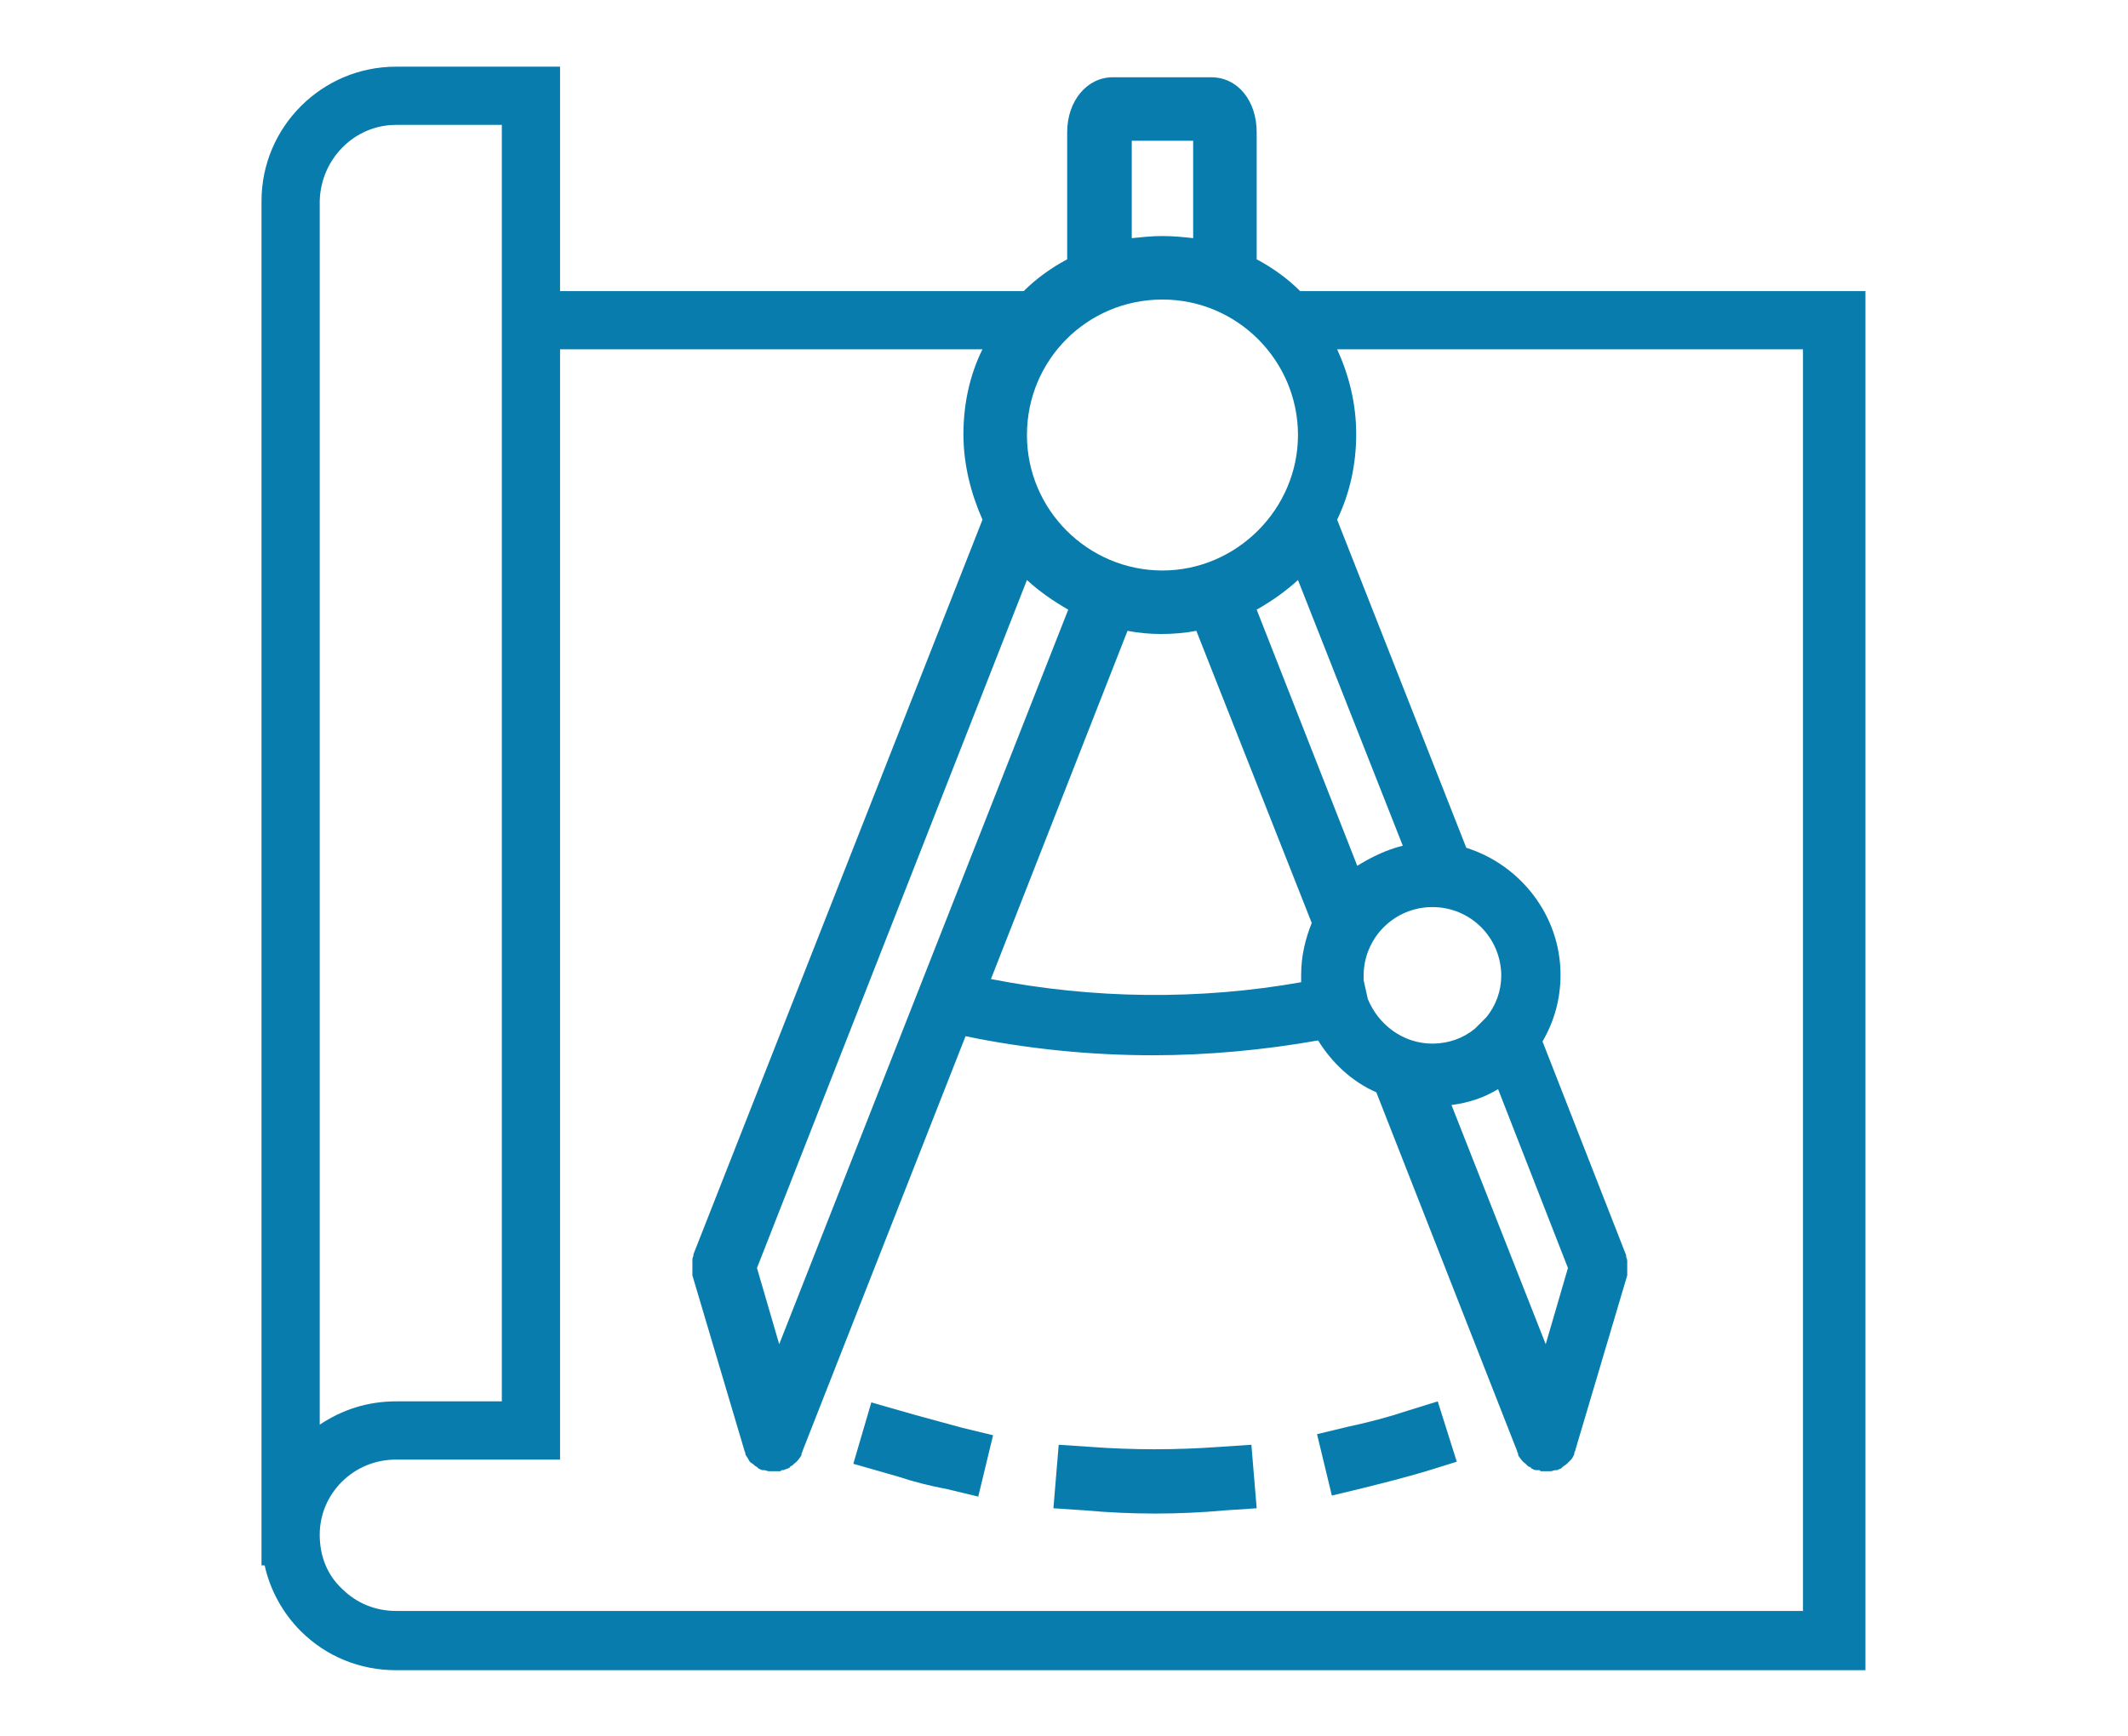
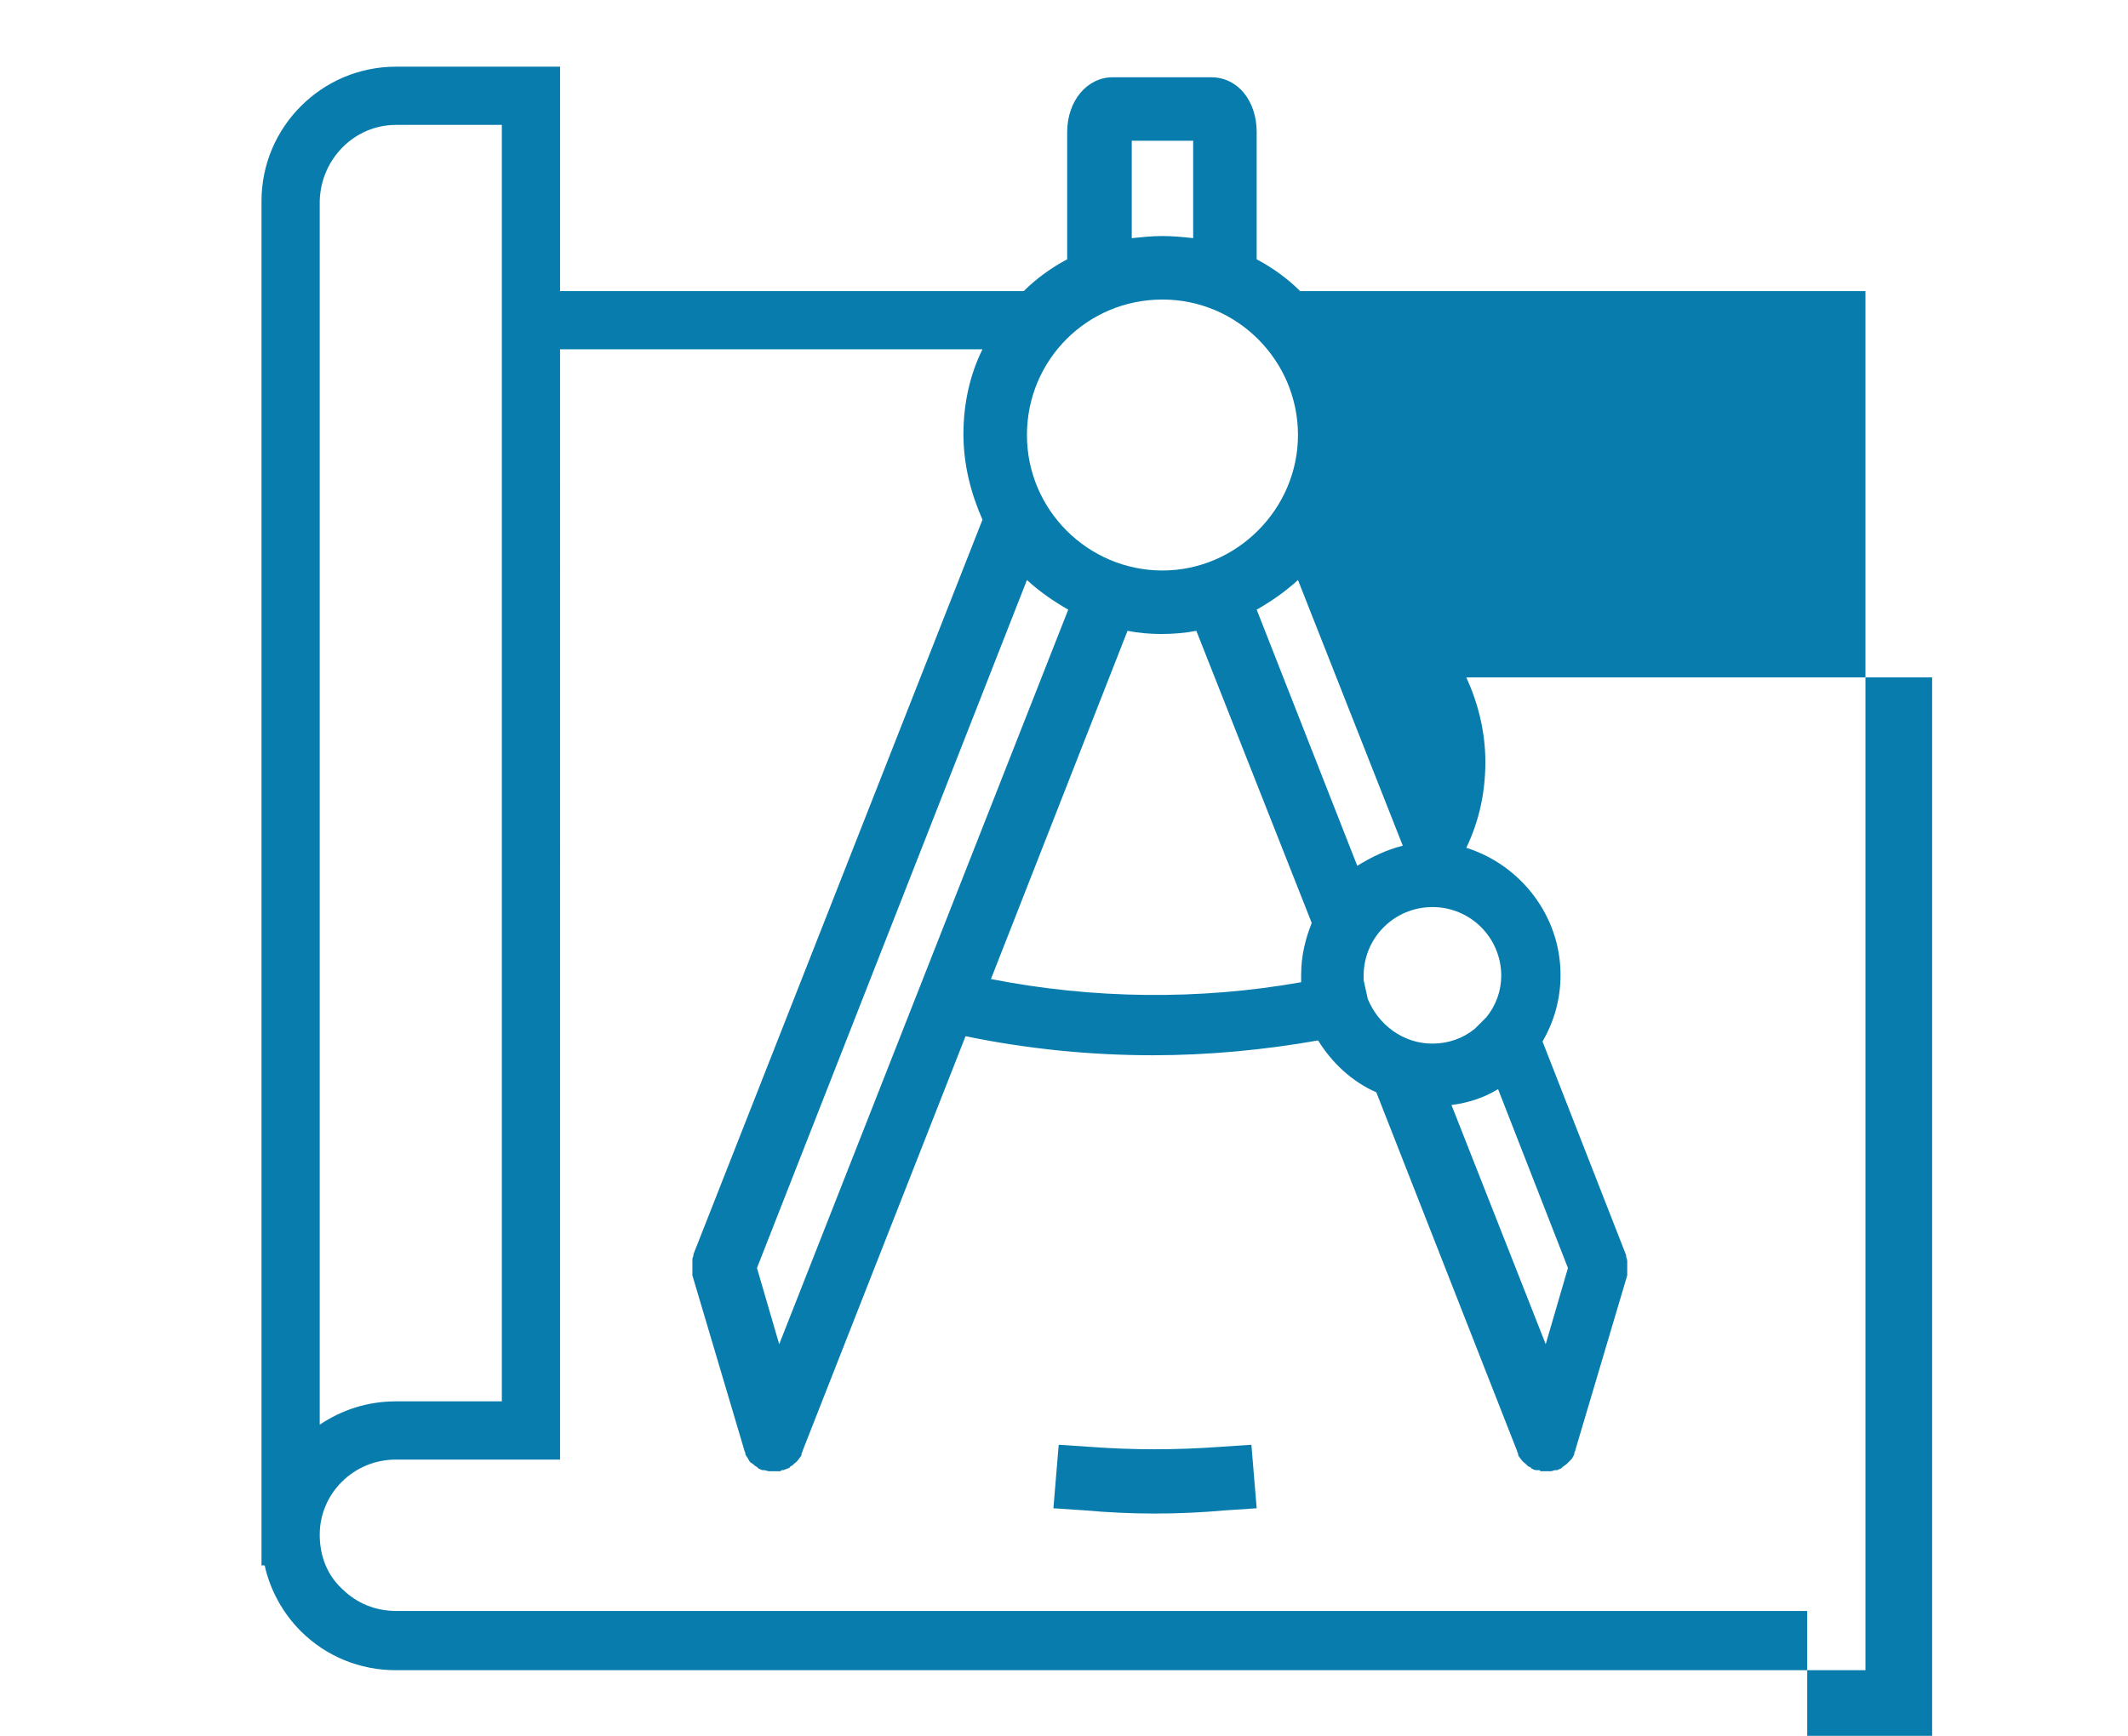
<svg xmlns="http://www.w3.org/2000/svg" version="1.1" id="Capa_2" x="0px" y="0px" viewBox="0 0 201 164" style="enable-background:new 0 0 201 164;" xml:space="preserve">
  <style type="text/css">
	.st0{fill:#087DAD;}
</style>
  <g>
-     <path class="st0" d="M122.8,27.5c-1.2-1.2-2.6-2.2-4.1-3v-12c0-3-1.8-5.2-4.3-5.2h-9.3c-2.4,0-4.3,2.2-4.3,5.2v12   c-1.5,0.8-2.9,1.8-4.1,3H52.9V6.3H37.4c-7,0-12.7,5.7-12.7,12.7v123.3l0,0v2.8v2.8H25c0.5,2.3,1.7,4.5,3.4,6.2   c2.4,2.4,5.6,3.7,9,3.7h138.8V27.5H122.8z M146,127l-8.9-22.6c1.6-0.2,3.1-0.7,4.4-1.5l6.6,16.9L146,127z M73.6,127l-2.1-7.2   l25.5-65c1.2,1.1,2.5,2,3.9,2.8L73.6,127z M113,59.6l10.9,27.6c-0.6,1.5-1,3.1-1,4.9c0,0.2,0,0.5,0,0.7c-9.6,1.7-19.6,1.6-29.3-0.3   l12.9-32.9c1,0.2,2.1,0.3,3.2,0.3S112,59.8,113,59.6z M140.4,96.1l-1.1,1.1c-1.1,0.9-2.5,1.4-4,1.4c-2.8,0-5.1-1.8-6.1-4.2   l-0.4-1.8c0-0.1,0-0.3,0-0.4c0-3.6,2.9-6.5,6.5-6.5s6.5,2.9,6.5,6.5C141.8,93.6,141.3,95,140.4,96.1z M128.2,81.8l-9.5-24.2   c1.4-0.8,2.7-1.7,3.9-2.8l9.9,25.1C130.9,80.3,129.5,81,128.2,81.8z M106.9,13.3h5.8v9.2c-0.9-0.1-1.9-0.2-2.9-0.2   s-1.9,0.1-2.9,0.2V13.3z M109.8,28.3c7.1,0,12.8,5.8,12.8,12.8s-5.8,12.8-12.8,12.8S97,48.2,97,41.1S102.7,28.3,109.8,28.3z    M37.4,11.8h10v120.6h-10c-2.7,0-5.1,0.8-7.2,2.2V19C30.3,15,33.5,11.8,37.4,11.8z M170.7,152.2H37.4c-1.9,0-3.7-0.7-5.1-2.1   c-1.4-1.3-2.1-3.1-2.1-5.1l0,0l0,0c0-3.9,3.2-7.1,7.2-7.1h15.5v-5.5l0,0V33h39.9c-1.2,2.4-1.8,5.2-1.8,8c0,2.9,0.7,5.6,1.8,8.1   l-27.3,69.4v0.1c0,0.1-0.1,0.2-0.1,0.4c0,0.1,0,0.1,0,0.2s0,0.2,0,0.4c0,0.1,0,0.2,0,0.2c0,0.1,0,0.2,0,0.3c0,0.1,0,0.2,0,0.3v0.1   l4.9,16.5c0,0.1,0.1,0.2,0.1,0.3v0.1c0.1,0.2,0.2,0.3,0.3,0.5l0,0c0.1,0.2,0.2,0.3,0.4,0.4l0,0c0.1,0.1,0.2,0.2,0.4,0.3l0.1,0.1   c0.1,0.1,0.2,0.1,0.4,0.2h0.1c0,0,0,0,0.1,0s0.3,0.1,0.4,0.1h0.1c0.2,0,0.3,0,0.5,0c0.1,0,0.3,0,0.4,0s0.2,0,0.2-0.1   c0.1,0,0.1,0,0.2,0l0,0c0.2-0.1,0.3-0.1,0.5-0.2c0,0,0.1,0,0.1-0.1c0.1-0.1,0.2-0.1,0.3-0.2l0.1-0.1c0.3-0.2,0.5-0.5,0.7-0.8v-0.1   c0-0.1,0.1-0.2,0.1-0.3l15.4-39.2c5.8,1.2,11.8,1.8,17.7,1.8c5.2,0,10.5-0.5,15.6-1.4c1.3,2.1,3.2,3.9,5.5,4.9l13.3,33.9   c0,0.1,0.1,0.2,0.1,0.3v0.1c0.2,0.3,0.4,0.6,0.7,0.8l0.1,0.1c0.1,0.1,0.2,0.2,0.3,0.2c0,0,0.1,0,0.1,0.1c0.2,0.1,0.3,0.2,0.5,0.2   l0,0c0.1,0,0.1,0,0.2,0c0.1,0,0.2,0,0.2,0.1c0.1,0,0.3,0,0.4,0c0.2,0,0.4,0,0.5,0h0.1c0.1,0,0.3-0.1,0.4-0.1c0,0,0,0,0.1,0h0.1   c0.1-0.1,0.3-0.1,0.4-0.2l0.1-0.1c0.1-0.1,0.3-0.2,0.4-0.3l0,0c0.1-0.1,0.3-0.3,0.4-0.4l0,0c0.1-0.1,0.2-0.3,0.3-0.5v-0.1   c0-0.1,0.1-0.2,0.1-0.3l4.9-16.5v-0.1c0-0.1,0-0.2,0-0.2c0-0.1,0-0.2,0-0.3c0-0.1,0-0.1,0-0.2s0-0.3,0-0.4s0-0.1,0-0.2   s-0.1-0.3-0.1-0.4c0,0,0,0,0-0.1l-7.9-20.2c1.1-1.9,1.7-4,1.7-6.3c0-5.6-3.8-10.4-8.9-12l-12.2-31c1.2-2.5,1.8-5.2,1.8-8.1   c0-2.9-0.7-5.6-1.8-8h44v119.2H170.7z" />
-     <path class="st0" d="M86.5,133.7l-4.2-1.2l-1.7,5.8l4.2,1.2c1.5,0.5,3.1,0.9,4.7,1.2l2.9,0.7l1.4-5.8l-2.9-0.7   C89.4,134.5,88,134.1,86.5,133.7z" />
+     <path class="st0" d="M122.8,27.5c-1.2-1.2-2.6-2.2-4.1-3v-12c0-3-1.8-5.2-4.3-5.2h-9.3c-2.4,0-4.3,2.2-4.3,5.2v12   c-1.5,0.8-2.9,1.8-4.1,3H52.9V6.3H37.4c-7,0-12.7,5.7-12.7,12.7v123.3l0,0v2.8v2.8H25c0.5,2.3,1.7,4.5,3.4,6.2   c2.4,2.4,5.6,3.7,9,3.7h138.8V27.5H122.8z M146,127l-8.9-22.6c1.6-0.2,3.1-0.7,4.4-1.5l6.6,16.9L146,127z M73.6,127l-2.1-7.2   l25.5-65c1.2,1.1,2.5,2,3.9,2.8L73.6,127z M113,59.6l10.9,27.6c-0.6,1.5-1,3.1-1,4.9c0,0.2,0,0.5,0,0.7c-9.6,1.7-19.6,1.6-29.3-0.3   l12.9-32.9c1,0.2,2.1,0.3,3.2,0.3S112,59.8,113,59.6z M140.4,96.1l-1.1,1.1c-1.1,0.9-2.5,1.4-4,1.4c-2.8,0-5.1-1.8-6.1-4.2   l-0.4-1.8c0-0.1,0-0.3,0-0.4c0-3.6,2.9-6.5,6.5-6.5s6.5,2.9,6.5,6.5C141.8,93.6,141.3,95,140.4,96.1z M128.2,81.8l-9.5-24.2   c1.4-0.8,2.7-1.7,3.9-2.8l9.9,25.1C130.9,80.3,129.5,81,128.2,81.8z M106.9,13.3h5.8v9.2c-0.9-0.1-1.9-0.2-2.9-0.2   s-1.9,0.1-2.9,0.2V13.3z M109.8,28.3c7.1,0,12.8,5.8,12.8,12.8s-5.8,12.8-12.8,12.8S97,48.2,97,41.1S102.7,28.3,109.8,28.3z    M37.4,11.8h10v120.6h-10c-2.7,0-5.1,0.8-7.2,2.2V19C30.3,15,33.5,11.8,37.4,11.8z M170.7,152.2H37.4c-1.9,0-3.7-0.7-5.1-2.1   c-1.4-1.3-2.1-3.1-2.1-5.1l0,0l0,0c0-3.9,3.2-7.1,7.2-7.1h15.5v-5.5l0,0V33h39.9c-1.2,2.4-1.8,5.2-1.8,8c0,2.9,0.7,5.6,1.8,8.1   l-27.3,69.4v0.1c0,0.1-0.1,0.2-0.1,0.4c0,0.1,0,0.1,0,0.2s0,0.2,0,0.4c0,0.1,0,0.2,0,0.2c0,0.1,0,0.2,0,0.3c0,0.1,0,0.2,0,0.3v0.1   l4.9,16.5c0,0.1,0.1,0.2,0.1,0.3v0.1c0.1,0.2,0.2,0.3,0.3,0.5l0,0c0.1,0.2,0.2,0.3,0.4,0.4l0,0c0.1,0.1,0.2,0.2,0.4,0.3l0.1,0.1   c0.1,0.1,0.2,0.1,0.4,0.2h0.1c0,0,0,0,0.1,0s0.3,0.1,0.4,0.1h0.1c0.2,0,0.3,0,0.5,0c0.1,0,0.3,0,0.4,0s0.2,0,0.2-0.1   c0.1,0,0.1,0,0.2,0l0,0c0.2-0.1,0.3-0.1,0.5-0.2c0,0,0.1,0,0.1-0.1c0.1-0.1,0.2-0.1,0.3-0.2l0.1-0.1c0.3-0.2,0.5-0.5,0.7-0.8v-0.1   c0-0.1,0.1-0.2,0.1-0.3l15.4-39.2c5.8,1.2,11.8,1.8,17.7,1.8c5.2,0,10.5-0.5,15.6-1.4c1.3,2.1,3.2,3.9,5.5,4.9l13.3,33.9   c0,0.1,0.1,0.2,0.1,0.3v0.1c0.2,0.3,0.4,0.6,0.7,0.8l0.1,0.1c0.1,0.1,0.2,0.2,0.3,0.2c0,0,0.1,0,0.1,0.1c0.2,0.1,0.3,0.2,0.5,0.2   l0,0c0.1,0,0.1,0,0.2,0c0.1,0,0.2,0,0.2,0.1c0.1,0,0.3,0,0.4,0c0.2,0,0.4,0,0.5,0h0.1c0.1,0,0.3-0.1,0.4-0.1c0,0,0,0,0.1,0h0.1   c0.1-0.1,0.3-0.1,0.4-0.2l0.1-0.1c0.1-0.1,0.3-0.2,0.4-0.3l0,0c0.1-0.1,0.3-0.3,0.4-0.4l0,0c0.1-0.1,0.2-0.3,0.3-0.5v-0.1   c0-0.1,0.1-0.2,0.1-0.3l4.9-16.5v-0.1c0-0.1,0-0.2,0-0.2c0-0.1,0-0.2,0-0.3c0-0.1,0-0.1,0-0.2s0-0.3,0-0.4s0-0.1,0-0.2   s-0.1-0.3-0.1-0.4c0,0,0,0,0-0.1l-7.9-20.2c1.1-1.9,1.7-4,1.7-6.3c0-5.6-3.8-10.4-8.9-12c1.2-2.5,1.8-5.2,1.8-8.1   c0-2.9-0.7-5.6-1.8-8h44v119.2H170.7z" />
    <path class="st0" d="M115.2,136.7c-4.1,0.3-8.2,0.3-12.2,0l-3-0.2l-0.5,6l3,0.2c2.2,0.2,4.4,0.3,6.6,0.3s4.4-0.1,6.6-0.3l3-0.2   l-0.5-6L115.2,136.7z" />
-     <path class="st0" d="M132.9,133.3c-1.8,0.6-3.7,1.1-5.6,1.5l-2.9,0.7l1.4,5.8l2.9-0.7c2-0.5,4-1,6-1.6l2.9-0.9l-1.8-5.7   L132.9,133.3z" />
  </g>
</svg>